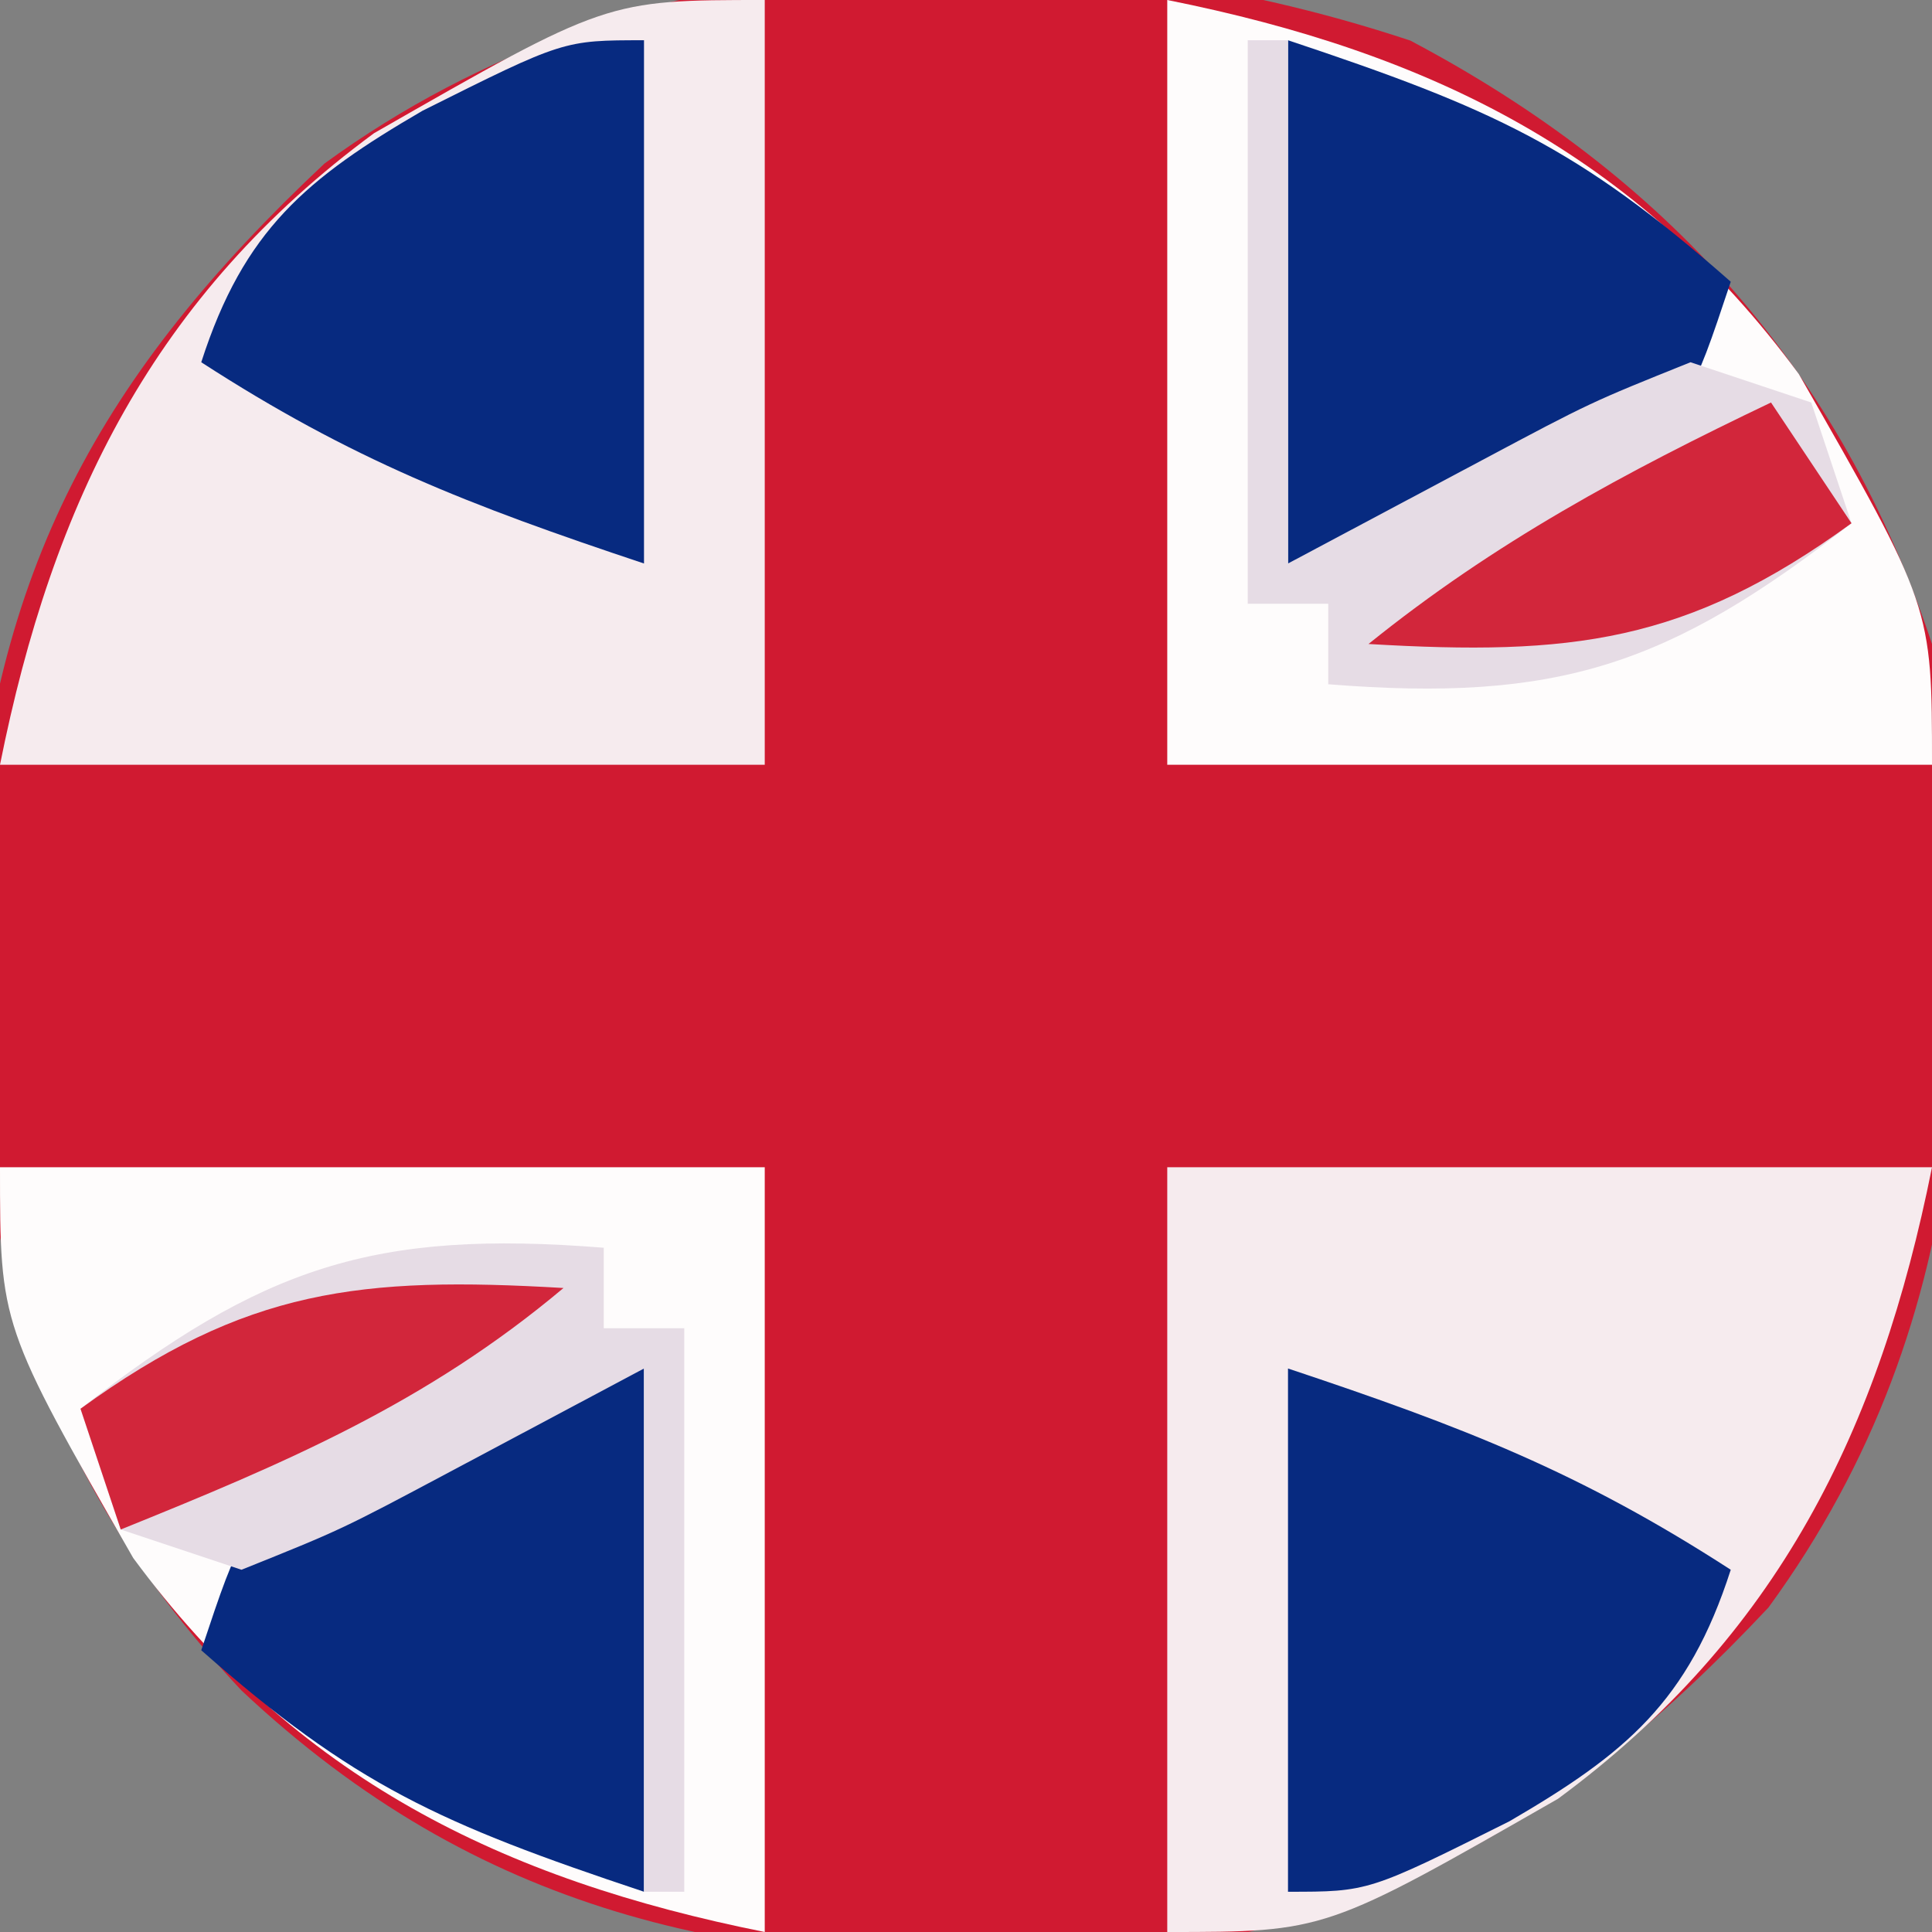
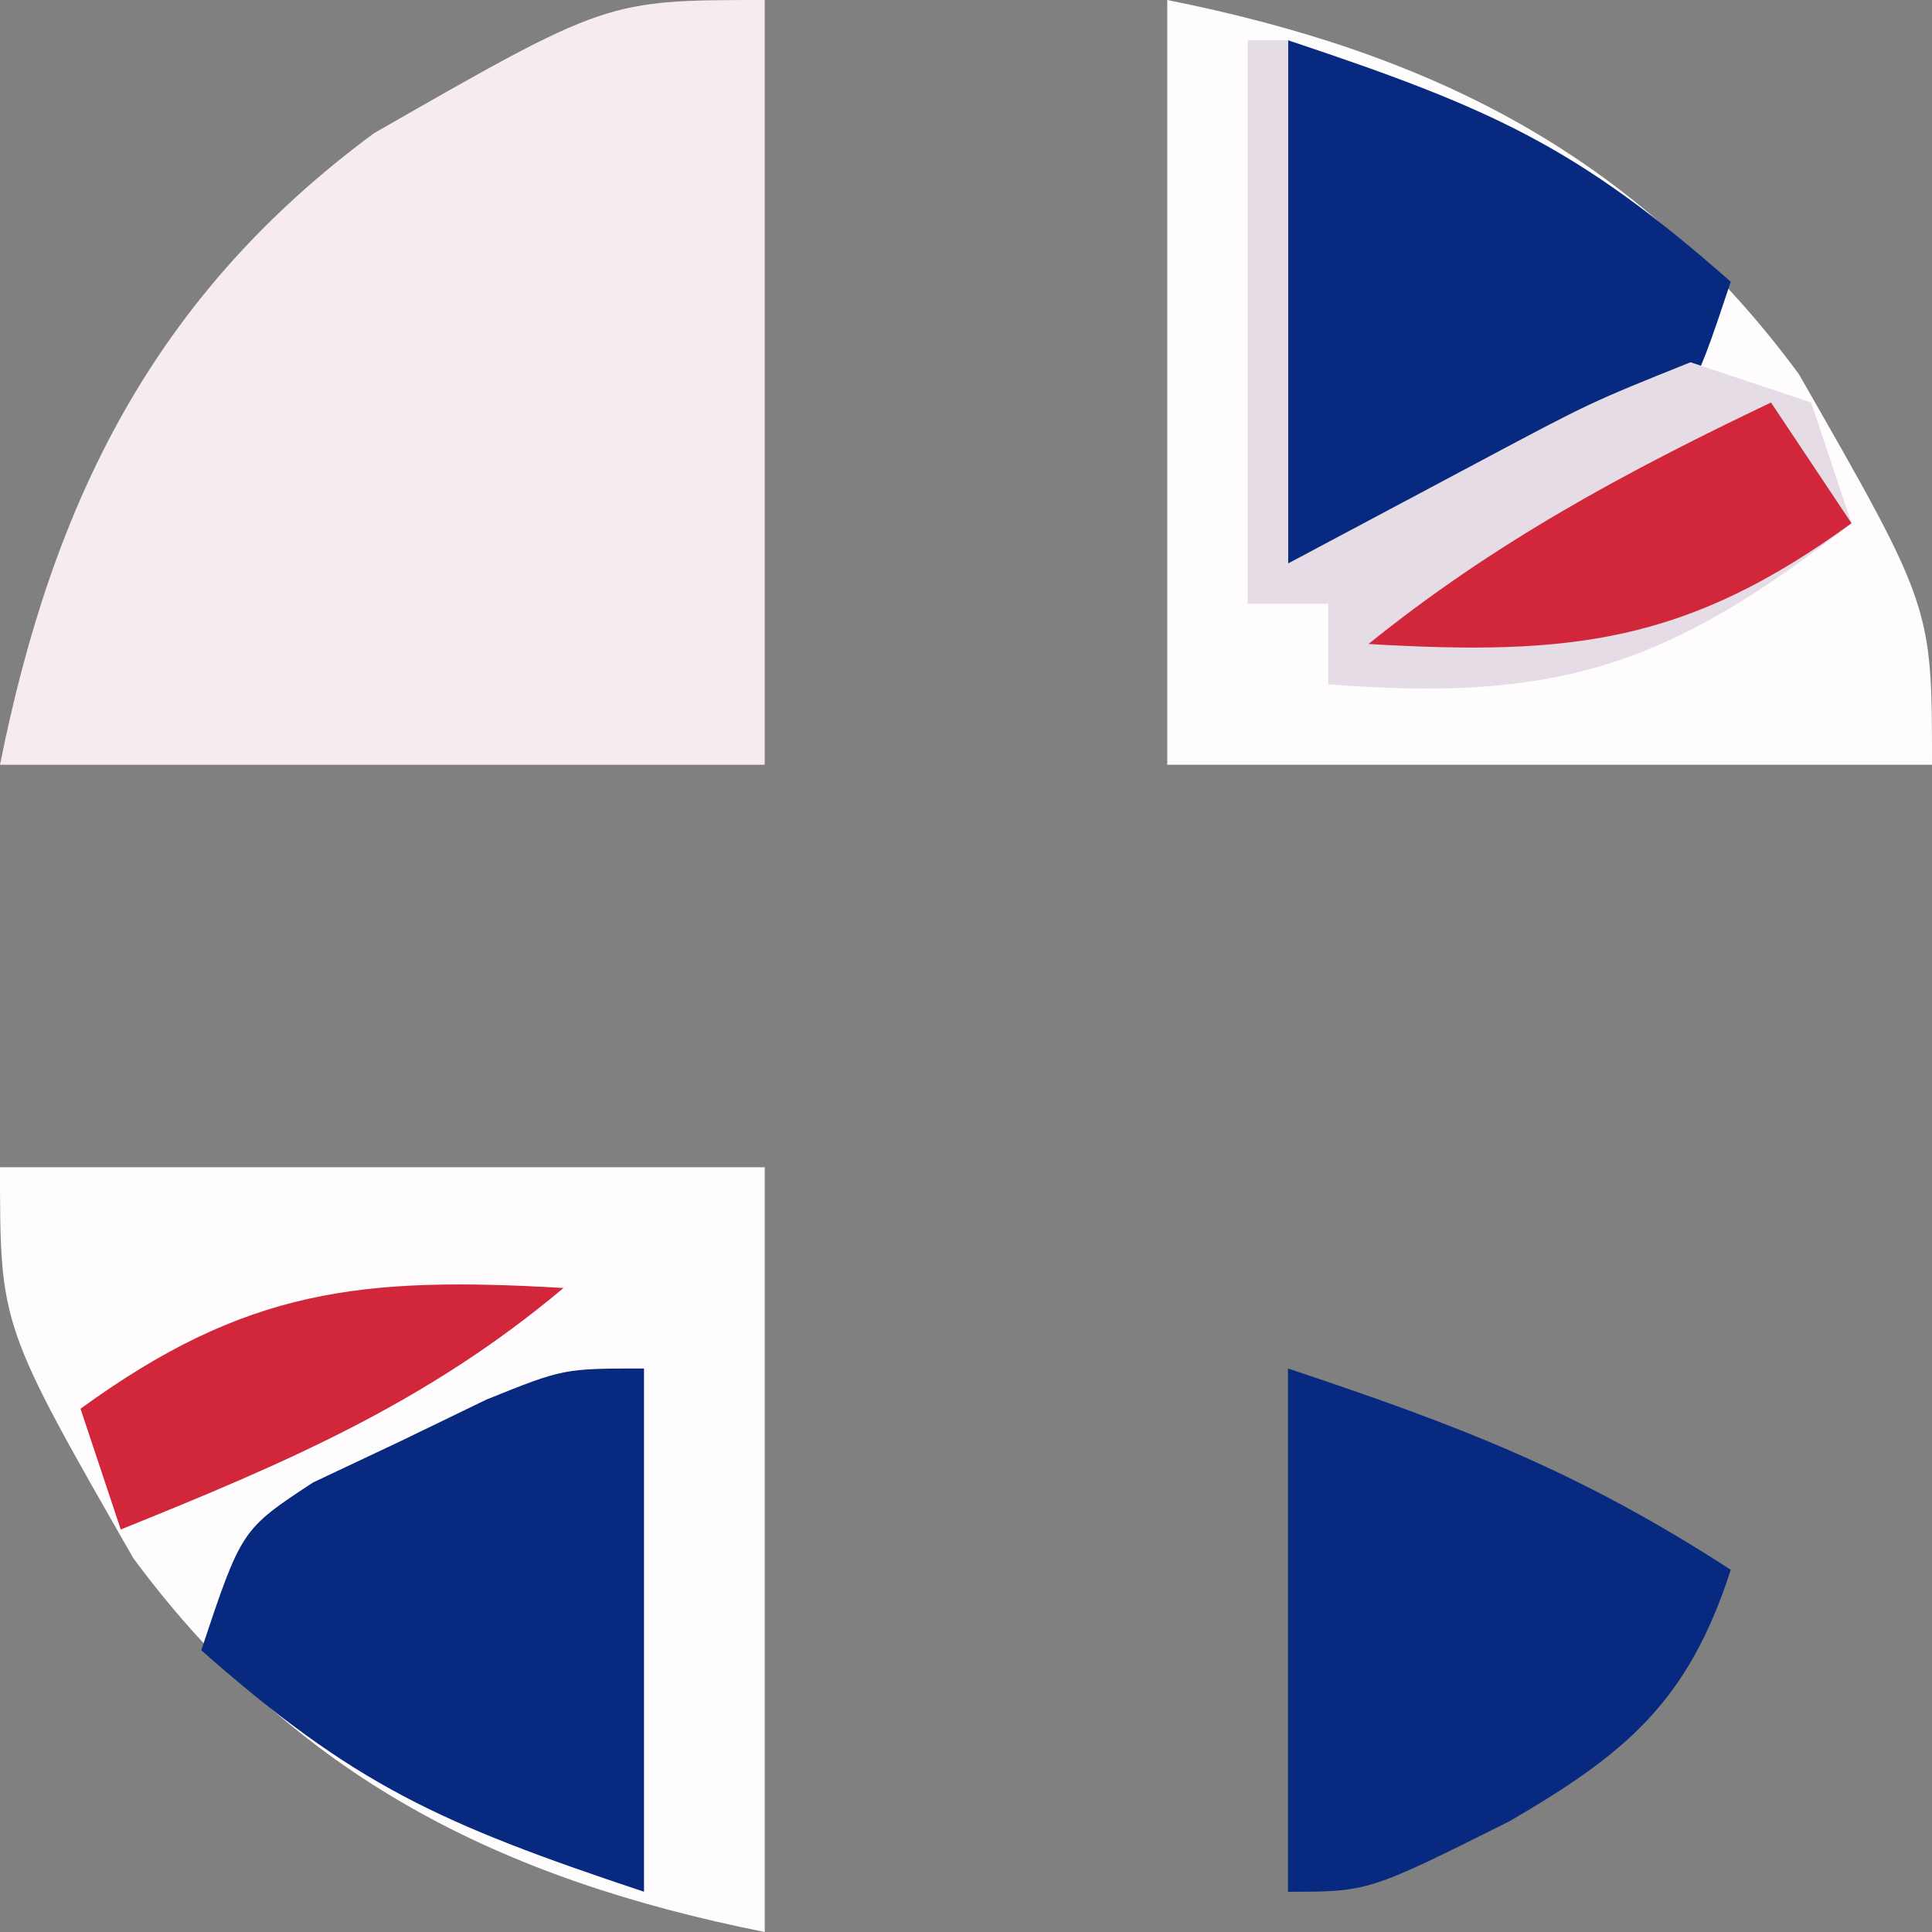
<svg xmlns="http://www.w3.org/2000/svg" version="1.1" width="48" height="48">
  <rect width="100%" height="100%" fill="#808080" stroke="none" />
-   <path d="M0 0 C6.35 3.357 10.694 8.156 12.961 14.992 C14.226 23.537 14.192 31.675 8.898 38.93 C3.666 44.5 -1.196 47.184 -8.946 47.699 C-16.842 47.861 -23.151 46.523 -29.039 40.992 C-34.57 35.104 -35.908 28.795 -35.746 20.899 C-35.231 13.15 -32.547 8.287 -26.977 3.055 C-19.208 -2.614 -8.953 -2.969 0 0 Z " fill="#D01A31" transform="translate(35.039,1.008)" />
-   <path d="M0 0 C6.27 0 12.54 0 19 0 C17.694 6.529 15.174 11.659 9.707 15.691 C3.929 19 3.929 19 0 19 C0 12.73 0 6.46 0 0 Z " fill="#F6EBEE" transform="translate(29,29)" />
  <path d="M0 0 C6.27 0 12.54 0 19 0 C19 6.27 19 12.54 19 19 C12.471 17.694 7.341 15.174 3.309 9.707 C0 3.929 0 3.929 0 0 Z " fill="#FEFCFC" transform="translate(0,29)" />
  <path d="M0 0 C0 6.27 0 12.54 0 19 C-6.27 19 -12.54 19 -19 19 C-17.694 12.471 -15.174 7.341 -9.707 3.309 C-3.929 0 -3.929 0 0 0 Z " fill="#F6EBEE" transform="translate(19,0)" />
  <path d="M0 0 C6.529 1.306 11.659 3.826 15.691 9.293 C19 15.071 19 15.071 19 19 C12.73 19 6.46 19 0 19 C0 12.73 0 6.46 0 0 Z " fill="#FEFCFC" transform="translate(29,0)" />
  <path d="M0 0 C4.384 1.461 7.266 2.584 11 5 C9.944 8.284 8.383 9.572 5.5 11.25 C2 13 2 13 0 13 C0 8.71 0 4.42 0 0 Z " fill="#072A80" transform="translate(32,34)" />
  <path d="M0 0 C0 4.29 0 8.58 0 13 C-5.077 11.308 -7.206 10.348 -11 7 C-10 4 -10 4 -8.223 2.832 C-7.51 2.496 -6.797 2.159 -6.062 1.812 C-5.352 1.468 -4.642 1.124 -3.91 0.77 C-2 0 -2 0 0 0 Z " fill="#072A80" transform="translate(16,34)" />
  <path d="M0 0 C5.077 1.692 7.206 2.652 11 6 C10 9 10 9 8.223 10.168 C7.51 10.504 6.797 10.841 6.062 11.188 C5.352 11.532 4.642 11.876 3.91 12.23 C2 13 2 13 0 13 C0 8.71 0 4.42 0 0 Z " fill="#072A80" transform="translate(32,1)" />
-   <path d="M0 0 C0 4.29 0 8.58 0 13 C-4.384 11.539 -7.266 10.416 -11 8 C-9.944 4.716 -8.383 3.428 -5.5 1.75 C-2 0 -2 0 0 0 Z " fill="#072A80" transform="translate(16,1)" />
-   <path d="M0 0 C0 0.66 0 1.32 0 2 C0.66 2 1.32 2 2 2 C2 6.62 2 11.24 2 16 C1.67 16 1.34 16 1 16 C1 11.71 1 7.42 1 3 C-0.588 3.846 -2.176 4.691 -3.812 5.562 C-6.52 7.004 -6.52 7.004 -9 8 C-9.99 7.67 -10.98 7.34 -12 7 C-12.33 6.01 -12.66 5.02 -13 4 C-8.486 0.477 -5.717 -0.457 0 0 Z " fill="#E6DCE5" transform="translate(15,31)" />
  <path d="M0 0 C0.33 0 0.66 0 1 0 C1 4.29 1 8.58 1 13 C2.588 12.154 4.176 11.309 5.812 10.438 C8.52 8.996 8.52 8.996 11 8 C11.99 8.33 12.98 8.66 14 9 C14.33 9.99 14.66 10.98 15 12 C10.486 15.523 7.717 16.457 2 16 C2 15.34 2 14.68 2 14 C1.34 14 0.68 14 0 14 C0 9.38 0 4.76 0 0 Z " fill="#E6DCE5" transform="translate(31,1)" />
  <path d="M0 0 C-3.41 2.865 -6.907 4.347 -11 6 C-11.33 5.01 -11.66 4.02 -12 3 C-7.895 0.015 -5.023 -0.295 0 0 Z " fill="#D2263B" transform="translate(14,32)" />
  <path d="M0 0 C0.66 0.99 1.32 1.98 2 3 C-2.105 5.985 -4.977 6.295 -10 6 C-6.876 3.477 -3.619 1.727 0 0 Z " fill="#D2263B" transform="translate(44,10)" />
</svg>